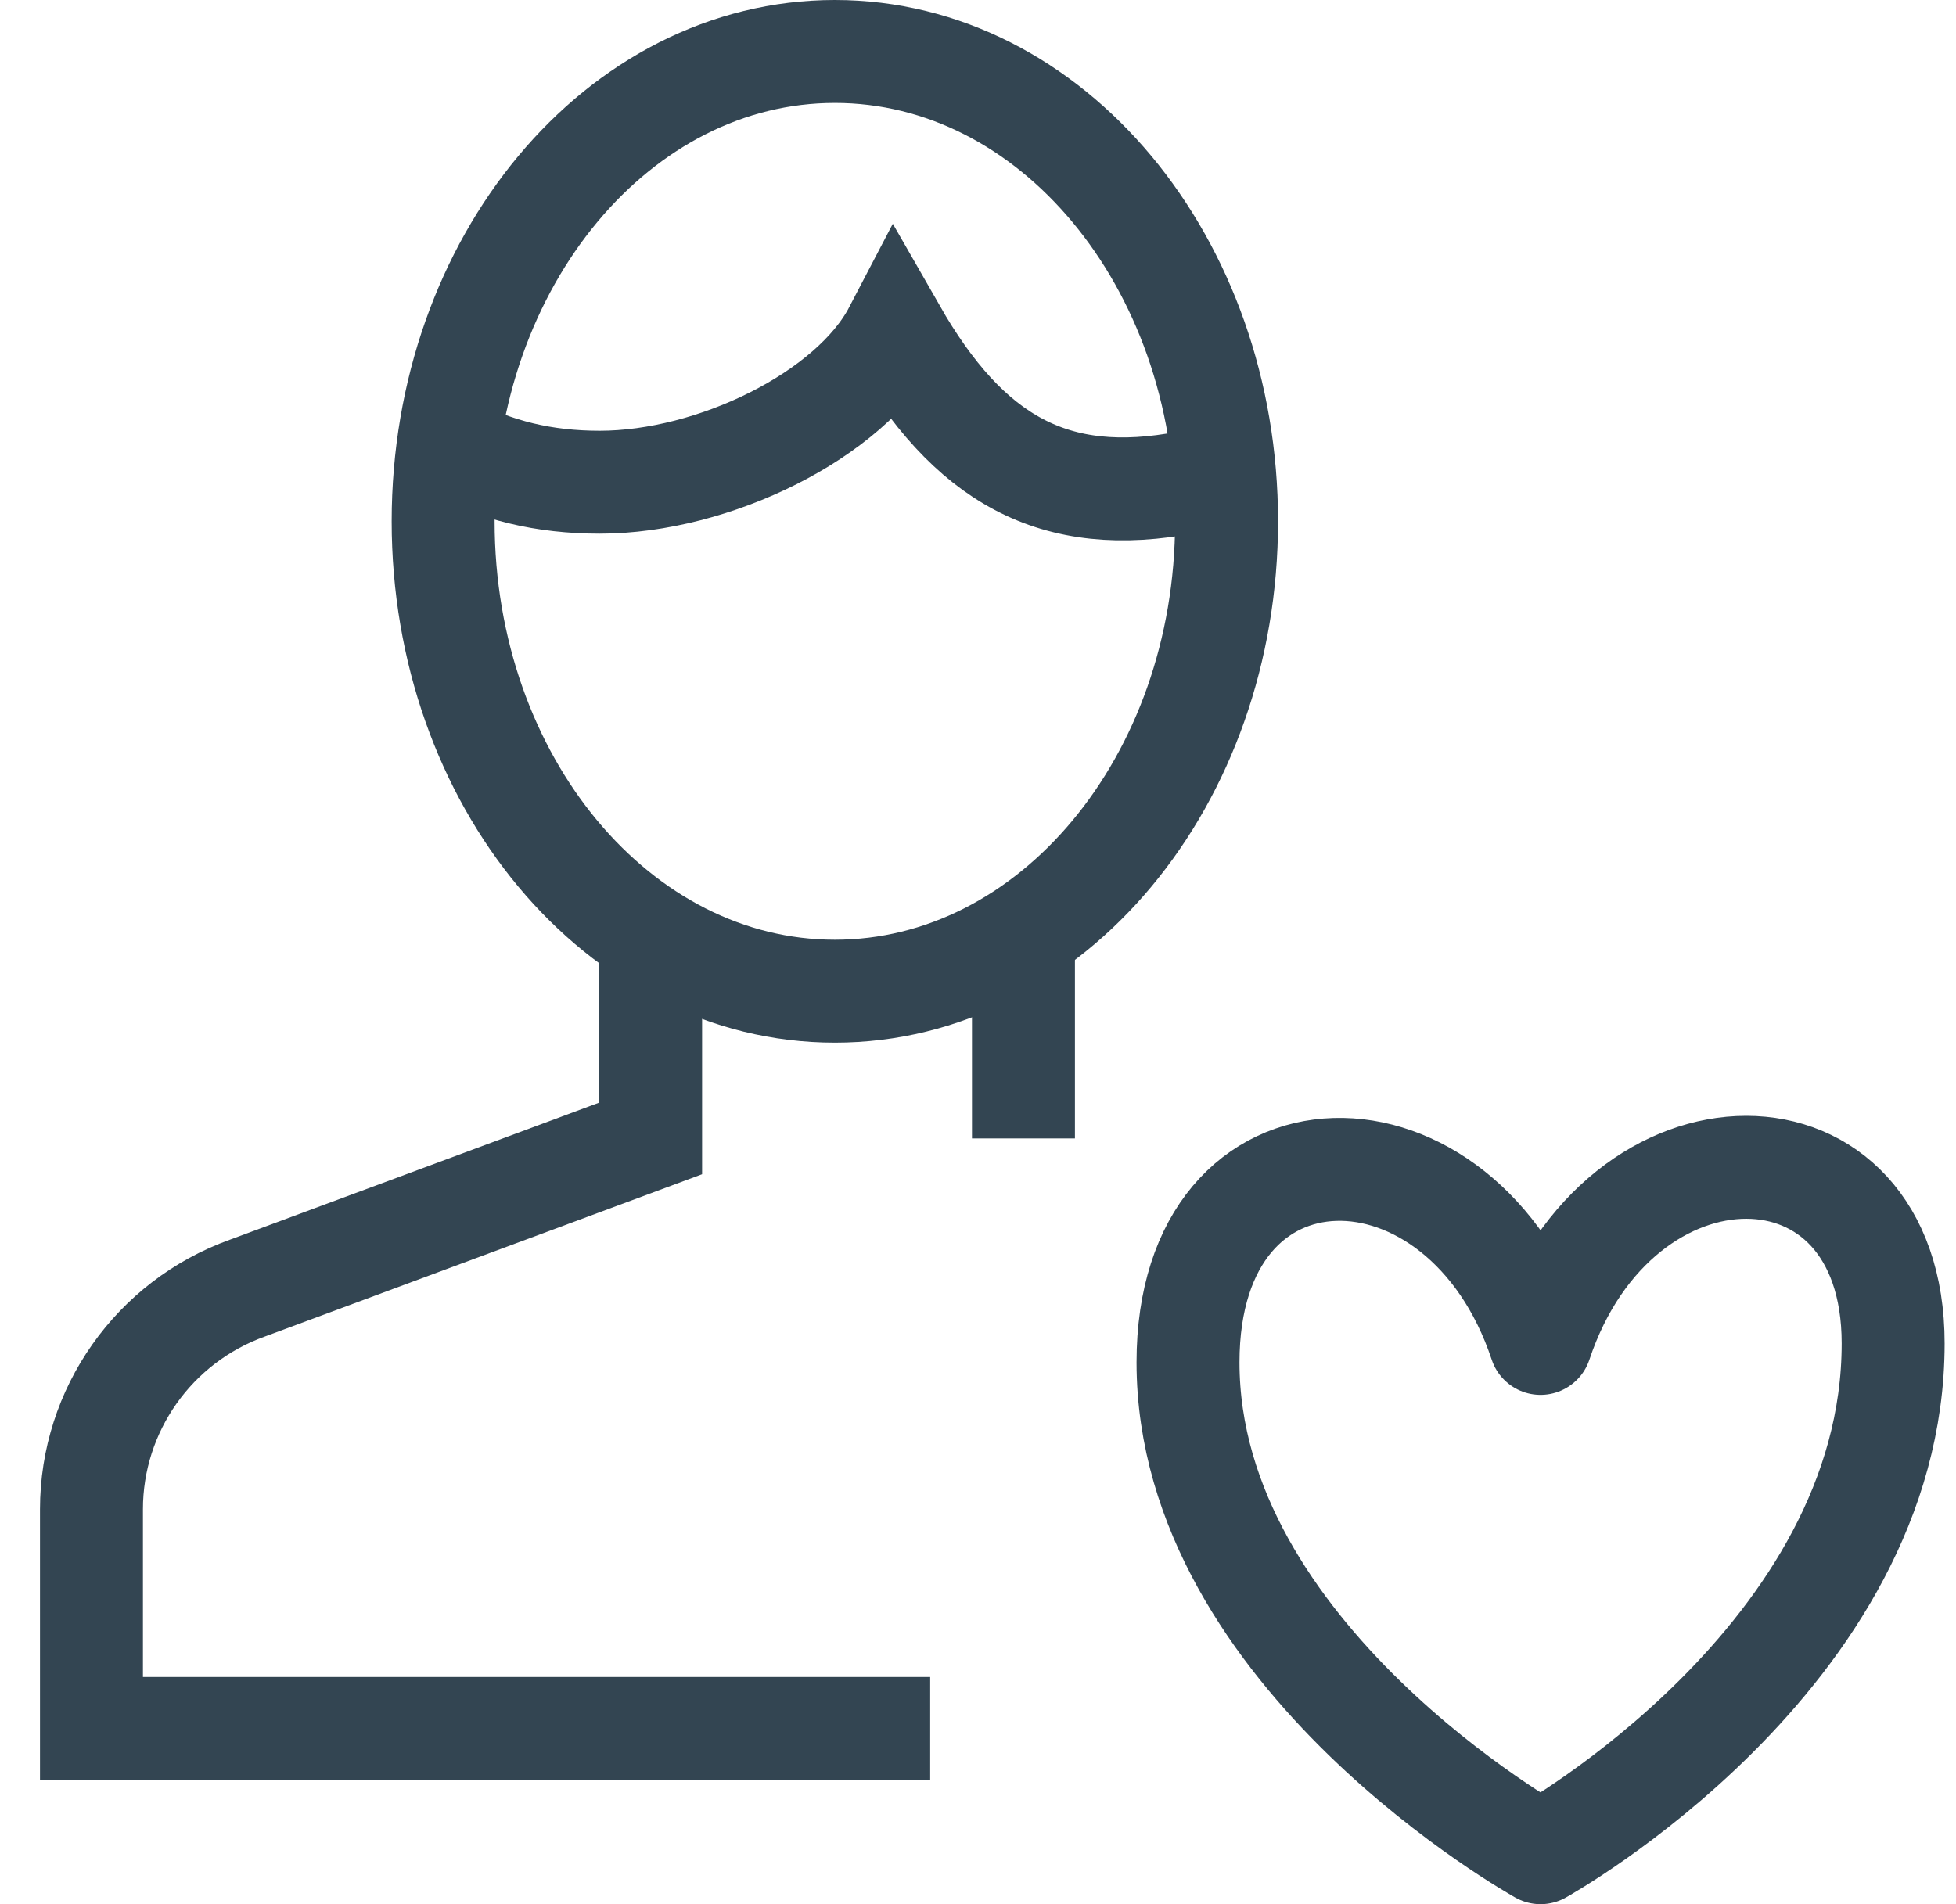
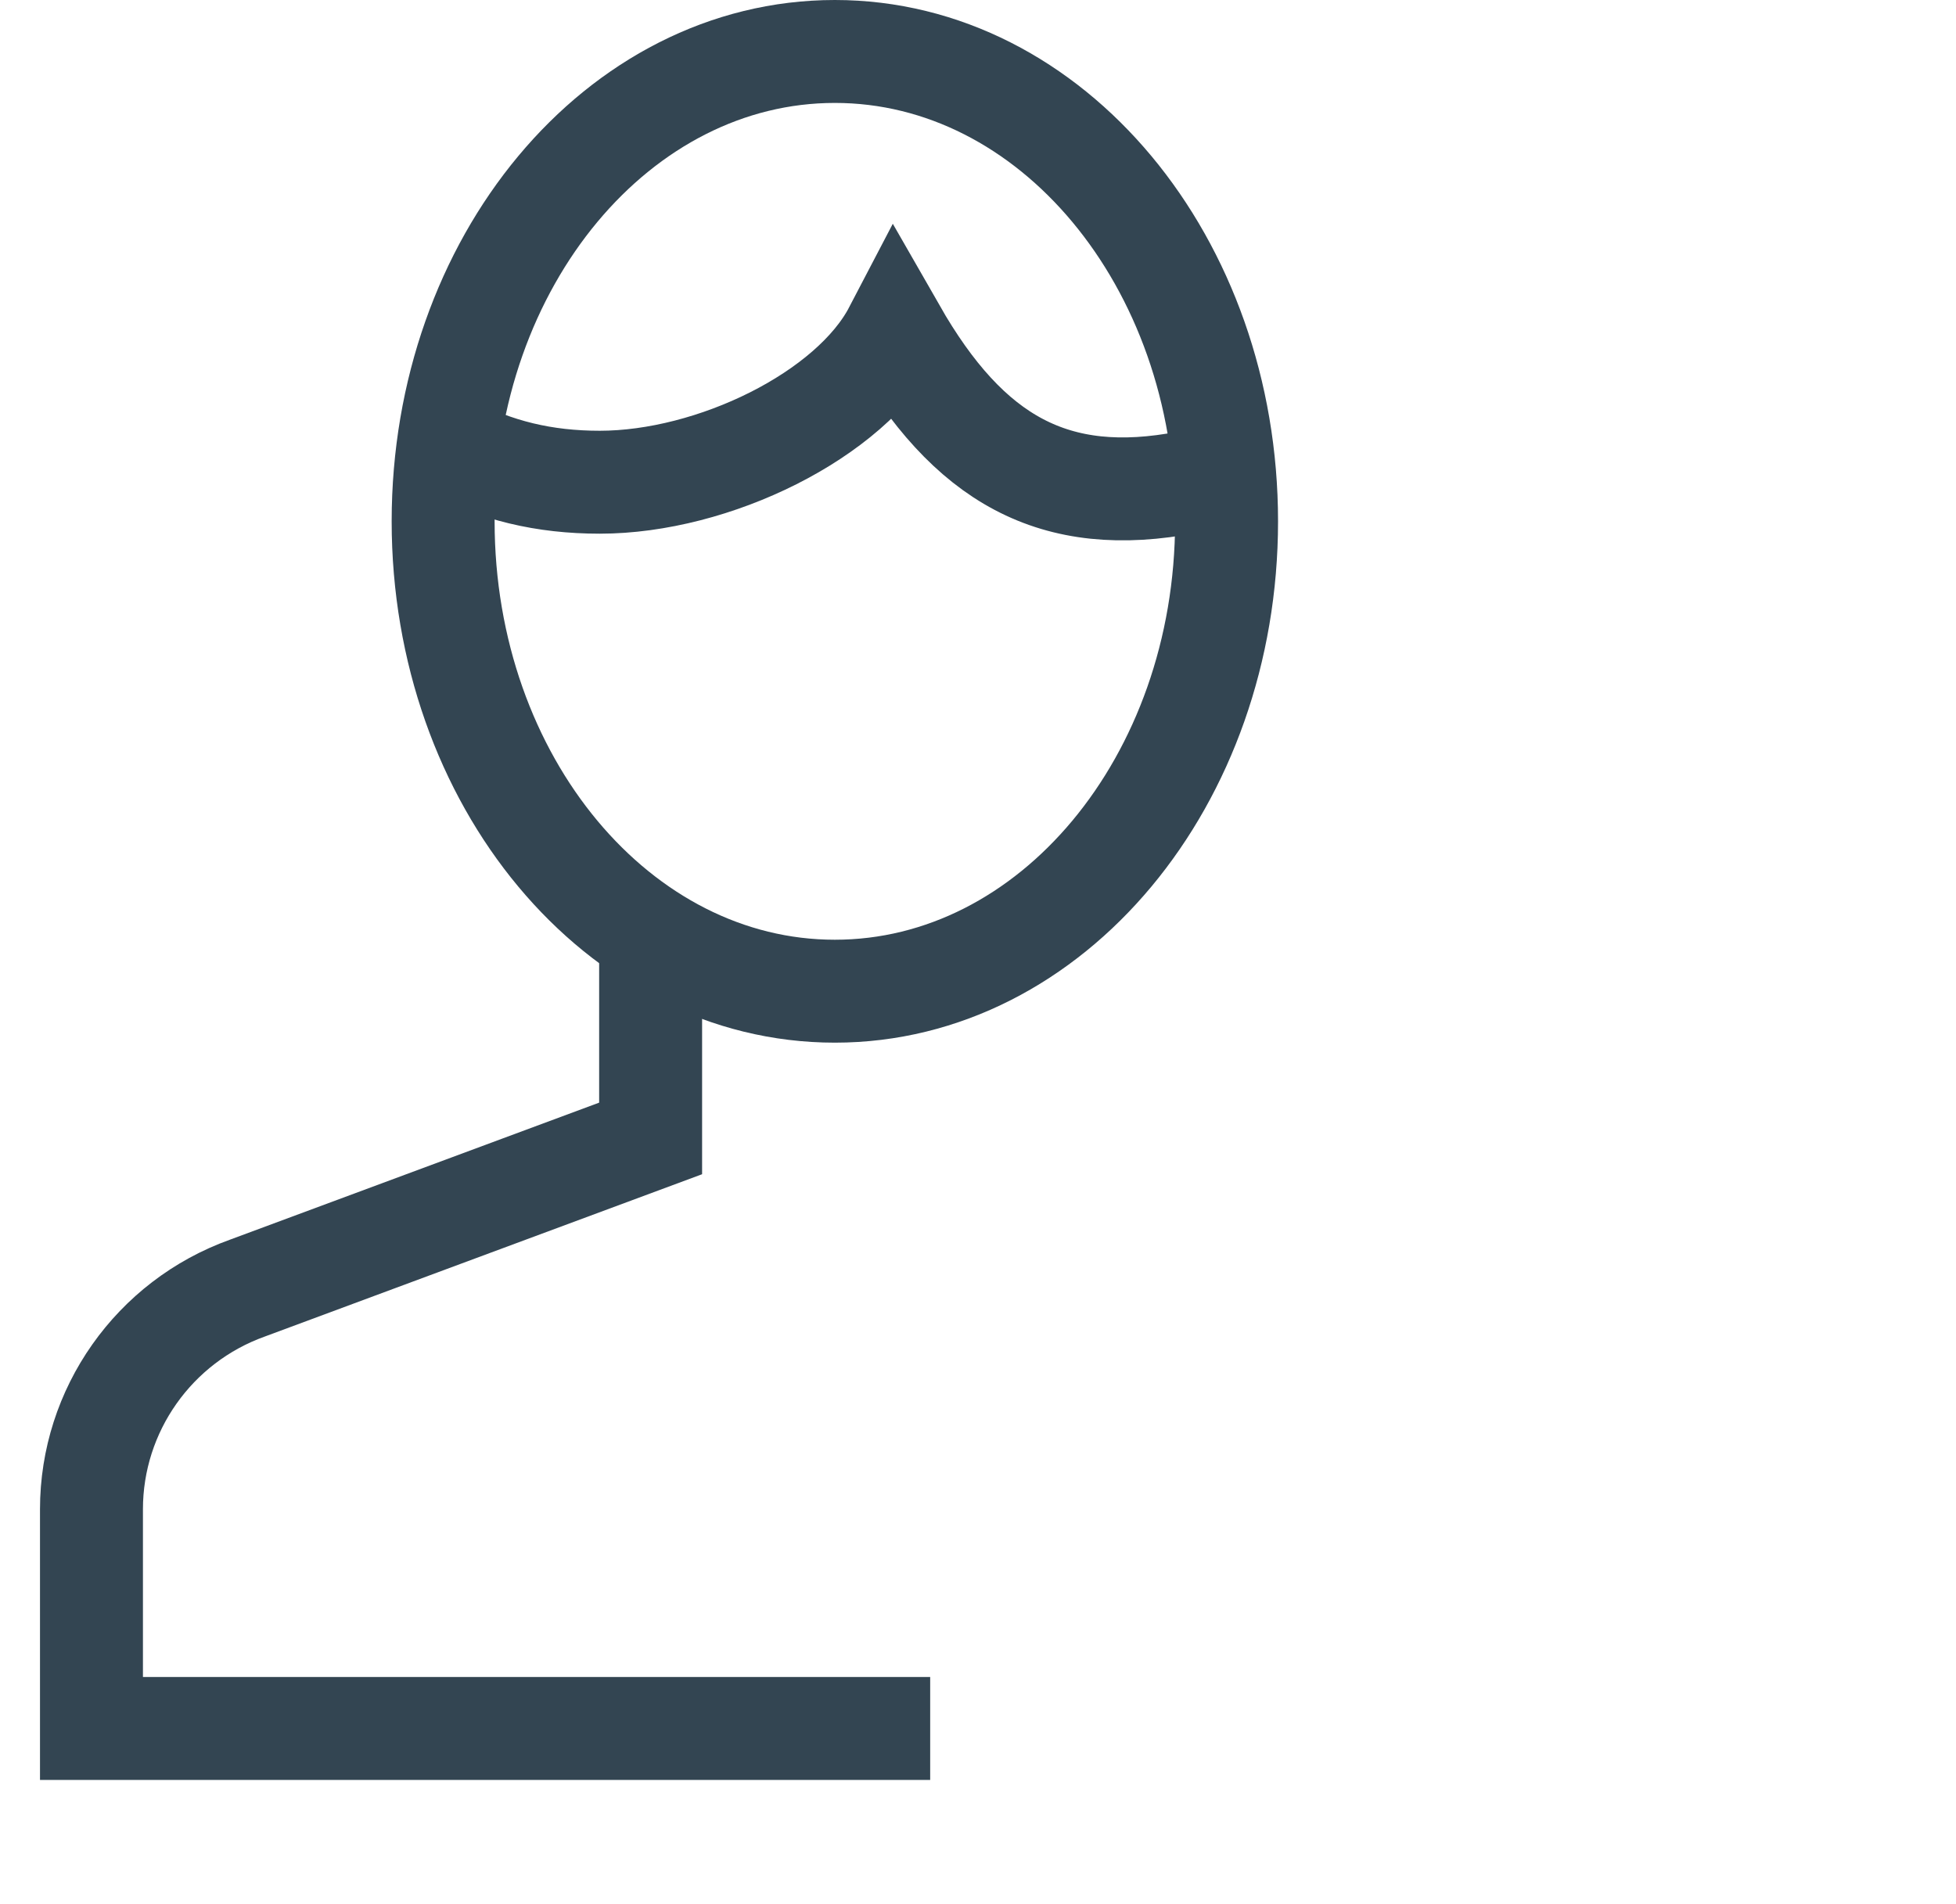
<svg xmlns="http://www.w3.org/2000/svg" width="38" height="37" viewBox="0 0 38 37" fill="none">
-   <path d="M19.883 22.121V18.132" stroke="#334552" stroke-width="2" stroke-miterlimit="10" />
  <path d="M12.64 18.198V22.121L4.807 25.029C2.99 25.681 1.777 27.401 1.777 29.326V33.586H18.071" stroke="#334552" stroke-width="2" stroke-miterlimit="10" />
  <path d="M23.829 10.13C23.829 15.175 20.425 19.26 16.219 19.26C12.013 19.26 8.609 15.175 8.609 10.13C8.609 5.085 12.013 1 16.219 1C20.425 1 23.829 5.085 23.829 10.13Z" stroke="#334552" stroke-width="2" stroke-miterlimit="10" />
  <path d="M23.788 9.322C23.534 9.352 23.329 9.322 23.069 9.37C20.481 9.871 18.815 8.929 17.385 6.431C16.528 8.072 13.855 9.37 11.652 9.37C10.572 9.37 9.636 9.147 8.707 8.658" stroke="#334552" stroke-width="2" stroke-miterlimit="10" />
-   <path d="M29.929 36C29.929 36 36.779 32.198 36.779 26.104C36.779 21.541 31.45 21.541 29.929 26.104C28.409 21.535 23.08 21.535 23.08 26.472C23.08 32.192 29.929 36 29.929 36Z" stroke="#334552" stroke-width="2" stroke-linejoin="round" />
</svg>